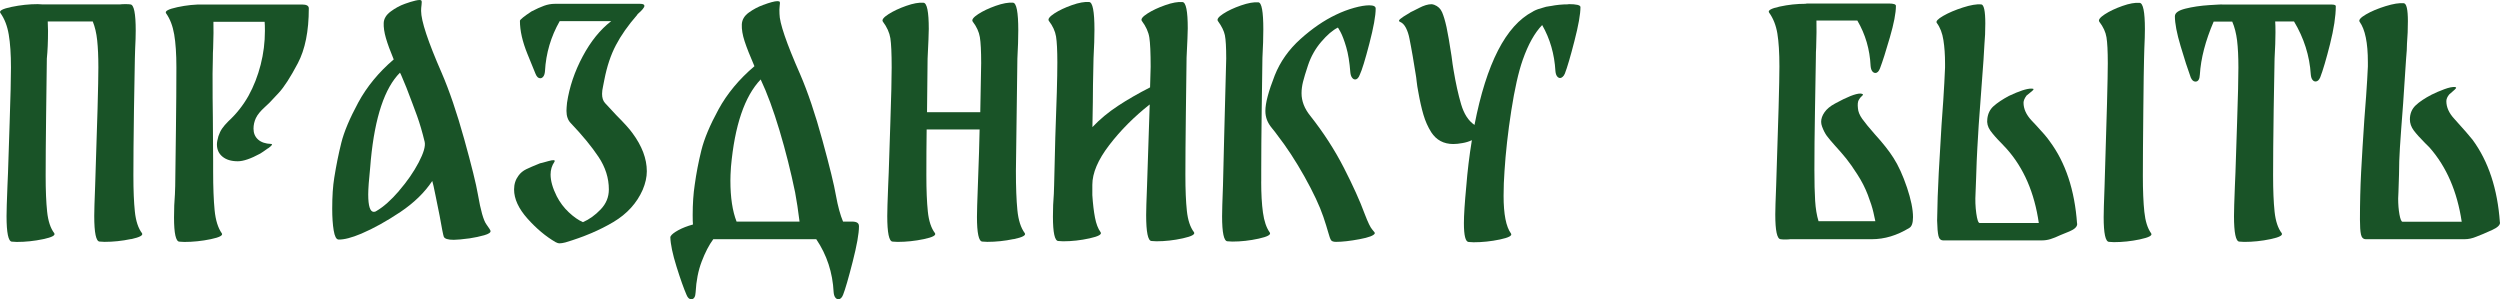
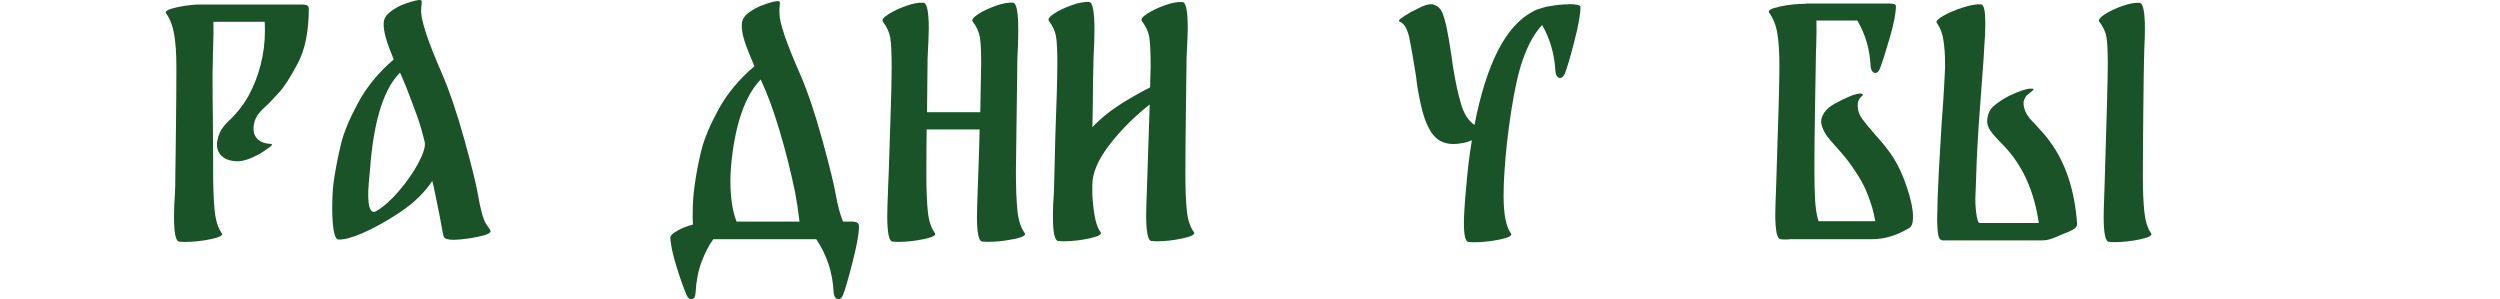
<svg xmlns="http://www.w3.org/2000/svg" id="_Слой_1" data-name="Слой_1" viewBox="0 0 611.72 73.22">
  <defs>
    <style> .cls-1 { fill: #195327; } </style>
  </defs>
-   <path class="cls-1" d="M32.02,58.5c-2.18.46-4.33.68-6.44.68l-1.22-.07c-.86-.05-1.3-2.14-1.3-6.26,0-1.15.07-3.6.22-7.34.53-15.6.79-25.27.79-29.02,0-2.64-.1-4.85-.29-6.62-.19-1.78-.55-3.31-1.08-4.61h-11.02l.07,2.3c0,2.69-.1,4.94-.29,6.77-.05,3.55-.11,8.27-.18,14.15-.07,5.88-.11,10.69-.11,14.44s.12,6.55.36,8.86c.24,2.3.82,4.06,1.73,5.26.38.53-.52,1.02-2.7,1.48-2.19.46-4.33.68-6.44.68l-1.22-.07c-.86-.05-1.3-2.14-1.3-6.26,0-1.15.07-3.6.22-7.34l.14-3.31c.05-1.77.18-5.86.4-12.24.22-6.38.32-10.87.32-13.46,0-3.26-.18-5.95-.54-8.06C1.78,6.31,1.09,4.56.09,3.17c-.38-.53.53-1.02,2.74-1.48,2.21-.46,4.34-.68,6.41-.68l1.22.07h18.86c.33-.05.79-.07,1.37-.07s.98.02,1.22.07c.86.05,1.3,2.18,1.3,6.41,0,1.25-.05,2.74-.14,4.46l-.07,2.38c-.05,1.54-.12,5.75-.22,12.64-.1,6.89-.14,12.2-.14,15.95s.12,6.55.36,8.86c.24,2.3.82,4.06,1.73,5.26.38.53-.52,1.02-2.7,1.48Z" />
  <path class="cls-1" d="M65.57,36.29c-.94.67-1.57,1.1-1.91,1.3-2.3,1.25-4.13,1.87-5.47,1.87-1.58,0-2.83-.37-3.74-1.12-.91-.74-1.37-1.74-1.37-2.99,0-.53.12-1.2.36-2.02.24-.72.54-1.34.9-1.87.36-.53.88-1.13,1.55-1.8,1.97-1.82,3.6-3.89,4.9-6.19,1.3-2.35,2.29-4.9,2.99-7.63.7-2.74,1.04-5.5,1.04-8.28,0-1.01-.02-1.75-.07-2.23h-12.53c.05,1.54.02,3.7-.07,6.48-.05.67-.07,1.51-.07,2.52l-.07,3.67c0,4.46.02,8.02.07,10.66l.07,10.73v2.45c0,3.94.12,7.13.36,9.58.24,2.45.82,4.32,1.73,5.62.43.53-.46,1.02-2.66,1.48-2.21.46-4.37.68-6.48.68l-1.22-.07c-.86-.05-1.3-2.02-1.3-5.9,0-2.06.07-3.96.22-5.69l.07-2.02c.05-3.65.11-8.32.18-14,.07-5.69.11-10.69.11-15.01,0-3.31-.18-6.01-.54-8.1-.36-2.09-1.02-3.8-1.98-5.15-.38-.53.54-1.03,2.77-1.51,2.23-.48,4.38-.7,6.44-.65h24.05c1.1,0,1.66.31,1.66.94,0,5.57-.9,10.06-2.7,13.46-1.8,3.41-3.35,5.81-4.64,7.2-1.3,1.39-2.06,2.21-2.3,2.45l-1.15,1.08c-1.06.96-1.78,1.85-2.16,2.66-.38.82-.58,1.68-.58,2.59,0,1.1.37,1.99,1.12,2.66.74.67,1.81,1.03,3.2,1.08.43.05.18.41-.76,1.08Z" />
  <path class="cls-1" d="M118.99,54.86c.7.96,1.04,1.51,1.04,1.66.05.38-.47.73-1.55,1.04-1.08.31-2.27.56-3.56.76-1.82.24-3.12.36-3.89.36-1.44,0-2.26-.26-2.45-.79-.14-.38-.48-2.09-1.01-5.11-.24-1.15-.56-2.75-.97-4.79-.41-2.04-.68-3.28-.83-3.71-1.87,2.83-4.48,5.36-7.81,7.6-3.34,2.23-6.52,4-9.54,5.29-2.4,1.01-4.27,1.49-5.62,1.44-.53-.05-.91-.79-1.15-2.23-.24-1.44-.36-3.22-.36-5.33,0-3.02.17-5.54.5-7.56.48-3.02,1.06-5.88,1.73-8.57.67-2.69,2.05-5.96,4.14-9.83,2.09-3.86,4.98-7.38,8.68-10.55-.86-2.06-1.5-3.8-1.91-5.22-.41-1.42-.59-2.65-.54-3.71.05-1.06.62-1.99,1.73-2.81,1.1-.82,2.26-1.44,3.46-1.87.91-.33,1.78-.6,2.59-.79.82-.19,1.3-.19,1.44,0,.1.14.11.48.04,1.01-.07.53-.11,1.03-.11,1.51,0,2.45,1.68,7.51,5.04,15.19,1.87,4.32,3.71,9.72,5.51,16.2,1.8,6.48,2.92,10.99,3.35,13.54.67,3.89,1.36,6.31,2.05,7.27ZM97.64,46.69c1.97-2.28,3.56-4.58,4.79-6.91,1.22-2.33,1.72-4.02,1.48-5.08-.58-2.4-1.2-4.52-1.87-6.37-.67-1.85-1.54-4.14-2.59-6.88l-1.08-2.59c-.19-.48-.36-.84-.5-1.08-3.74,3.74-6.12,10.85-7.13,21.31l-.14,1.66c-.34,3.27-.5,5.54-.5,6.84,0,2.83.46,4.25,1.37,4.25.24,0,.46-.07.65-.22,1.73-1.01,3.58-2.65,5.54-4.93Z" />
-   <path class="cls-1" d="M158.27,41.9c0,1.44-.34,2.95-1.01,4.54-1.44,3.27-3.83,5.89-7.16,7.88-3.34,1.99-7.26,3.66-11.77,5-.58.14-1.03.22-1.37.22s-.67-.1-1.01-.29c-2.4-1.39-4.69-3.31-6.88-5.76-2.18-2.45-3.28-4.82-3.28-7.13,0-1.3.36-2.42,1.08-3.38.48-.67,1.12-1.2,1.91-1.58.79-.38,1.91-.86,3.35-1.44.1,0,.78-.18,2.05-.54,1.27-.36,1.76-.3,1.48.18-.62.91-.94,1.94-.94,3.1,0,1.54.5,3.31,1.51,5.33.77,1.49,1.75,2.8,2.95,3.92,1.2,1.13,2.35,1.93,3.46,2.41,1.54-.67,2.98-1.7,4.32-3.1,1.34-1.39,2.02-3.02,2.02-4.9,0-2.78-.84-5.44-2.52-7.96-1.68-2.52-3.94-5.27-6.77-8.24-.72-.72-1.08-1.73-1.08-3.02,0-.48.05-1.15.14-2.02.58-3.84,1.85-7.61,3.82-11.3,1.97-3.7,4.3-6.58,6.98-8.64h-12.6c-2.16,3.79-3.36,7.87-3.6,12.24-.05.58-.18,1.01-.4,1.3s-.47.43-.76.43c-.48,0-.86-.36-1.15-1.08-.1-.24-.76-1.86-1.98-4.86-1.22-3-1.84-5.7-1.84-8.1,0-.1.07-.22.22-.36.29-.29.73-.65,1.33-1.08.6-.43,1.02-.72,1.26-.86,1.2-.62,2.23-1.09,3.1-1.4.86-.31,1.73-.47,2.59-.47h20.95c.67,0,1.01.17,1.01.5,0,.38-.55,1.06-1.66,2.02l-.14.22c-2.21,2.54-3.94,5-5.18,7.38-1.25,2.38-2.18,5.17-2.81,8.39-.05.34-.16.88-.32,1.62-.17.74-.25,1.38-.25,1.91,0,.96.24,1.7.72,2.23.05.05.96,1.03,2.74,2.95,1.92,1.92,3.24,3.38,3.96,4.39,2.35,3.17,3.53,6.29,3.53,9.36Z" />
  <path class="cls-1" d="M210.18,55.3v.07c0,1.78-.52,4.68-1.55,8.71-1.03,4.03-1.81,6.72-2.34,8.06-.29.72-.67,1.08-1.15,1.08-.29,0-.54-.14-.76-.43-.22-.29-.35-.72-.4-1.3-.24-4.8-1.66-9.12-4.25-12.96h-25.2c-1.06,1.44-2,3.26-2.84,5.47-.84,2.21-1.33,4.7-1.48,7.49-.05,1.15-.41,1.73-1.08,1.73-.48,0-.86-.36-1.15-1.08-.67-1.54-1.49-3.84-2.45-6.91-.96-3.07-1.46-5.47-1.51-7.2,0-.05.02-.12.07-.22.24-.43.86-.92,1.87-1.48,1.01-.55,2.21-1.02,3.6-1.4-.05-.48-.07-1.25-.07-2.3,0-2.78.17-5.26.5-7.42.38-2.78.92-5.59,1.62-8.42.7-2.83,2.1-6.18,4.21-10.04,2.11-3.86,5.04-7.38,8.78-10.55-1.1-2.54-1.91-4.58-2.41-6.12-.5-1.54-.73-2.9-.68-4.1.05-1.15.62-2.12,1.73-2.92,1.1-.79,2.26-1.4,3.46-1.84,1.68-.62,2.85-.94,3.53-.94.34,0,.53.07.58.22.05.1.04.42-.04.97-.07.55-.08,1.19-.04,1.91,0,2.21,1.68,7.13,5.04,14.76,1.87,4.32,3.7,9.72,5.47,16.2,1.78,6.48,2.88,10.99,3.31,13.54.48,2.64,1.06,4.75,1.73,6.34h2.23c1.1,0,1.66.36,1.66,1.08ZM178.72,44.21c0,4.08.5,7.42,1.51,10.01h15.41c-.34-2.74-.7-5.11-1.08-7.13-1.06-5.14-2.33-10.19-3.82-15.16-1.49-4.97-3.02-9.13-4.61-12.49-3.94,4.13-6.36,11.26-7.27,21.38-.1,1.44-.14,2.57-.14,3.38Z" />
  <path class="cls-1" d="M248.01,58.5c-2.18.46-4.33.68-6.44.68l-1.22-.07c-.86-.05-1.3-2.06-1.3-6.05,0-1.15.07-3.67.22-7.56.24-6.34.38-10.94.43-13.82h-12.96c-.05,3.46-.07,7.2-.07,11.23,0,3.6.12,6.55.36,8.86.24,2.3.82,4.06,1.73,5.26.38.53-.52,1.02-2.7,1.48-2.19.46-4.33.68-6.44.68l-1.22-.07c-.86-.05-1.3-2.14-1.3-6.26,0-1.15.07-3.6.22-7.34l.14-3.31c.05-1.77.18-5.86.4-12.24.22-6.38.32-10.87.32-13.46,0-3.41-.11-5.8-.32-7.16-.22-1.37-.83-2.72-1.84-4.07-.29-.43.17-1.03,1.37-1.8,1.2-.77,2.65-1.45,4.36-2.05,1.7-.6,3.11-.85,4.21-.76.86.05,1.3,2.19,1.3,6.41,0,1.01-.1,3.43-.29,7.27l-.14,13.1h13.03l.22-12.02c0-2.93-.11-5.04-.32-6.34-.22-1.3-.8-2.57-1.76-3.82-.29-.43.16-1.03,1.33-1.8,1.18-.77,2.62-1.45,4.32-2.05,1.7-.6,3.11-.85,4.21-.76.86.05,1.3,2.3,1.3,6.77,0,1.87-.07,4.18-.22,6.91l-.36,27.5c0,3.94.12,7.13.36,9.58.24,2.45.84,4.32,1.8,5.62.38.53-.52,1.02-2.7,1.48Z" />
  <path class="cls-1" d="M289.41,58.32c-2.18.48-4.33.72-6.44.72l-1.22-.07c-.86-.05-1.3-2.16-1.3-6.34,0-1.1.07-3.53.22-7.27l.65-19.8c-3.84,3.02-7.14,6.34-9.9,9.94-2.76,3.6-4.14,6.84-4.14,9.72v2.52c.14,2.16.36,4,.65,5.51s.74,2.7,1.37,3.56c.38.53-.52,1.03-2.7,1.51-2.18.48-4.33.72-6.44.72l-1.22-.07c-.86-.05-1.3-2.04-1.3-5.98,0-1.97.07-3.82.22-5.54l.07-2.09c0-.91.1-4.82.29-11.74.33-8.64.5-14.76.5-18.36,0-2.93-.11-5.04-.32-6.34-.22-1.3-.8-2.57-1.76-3.82-.29-.43.16-1.03,1.33-1.8,1.18-.77,2.62-1.45,4.32-2.05,1.7-.6,3.11-.85,4.21-.76.86.05,1.3,2.3,1.3,6.77,0,1.82-.07,4.1-.22,6.84,0-.1-.05,2.14-.14,6.7,0,2.16-.05,5.59-.14,10.3,1.82-1.92,3.9-3.65,6.23-5.18,2.33-1.54,4.96-3.05,7.88-4.54l.14-5.04c0-3.41-.11-5.8-.32-7.16s-.83-2.72-1.84-4.07c-.29-.43.17-1.03,1.37-1.8,1.2-.77,2.65-1.45,4.36-2.05,1.7-.6,3.11-.85,4.21-.76.86.05,1.3,2.19,1.3,6.41,0,.96-.1,3.36-.29,7.2-.05,3.55-.11,8.28-.18,14.18-.07,5.9-.11,10.73-.11,14.47s.12,6.54.36,8.82c.24,2.28.82,4.02,1.73,5.22.38.53-.52,1.03-2.7,1.51Z" />
-   <path class="cls-1" d="M308.6,44.42c0,2.98.14,5.51.43,7.6.29,2.09.84,3.71,1.66,4.86.38.53-.52,1.03-2.7,1.51-2.18.48-4.33.72-6.44.72l-1.22-.07c-.86-.05-1.3-2.09-1.3-6.12,0-1.15.07-3.67.22-7.56,0-.82.1-4.78.29-11.88.34-12.1.5-18.48.5-19.15,0-2.74-.11-4.63-.32-5.69-.22-1.06-.78-2.21-1.69-3.46-.34-.43.08-1.03,1.26-1.8,1.18-.77,2.63-1.45,4.36-2.05,1.73-.6,3.14-.85,4.25-.76.82.05,1.22,2.26,1.22,6.62,0,1.92-.07,4.25-.22,6.98-.05,3.22-.11,7.56-.18,13.03-.07,5.47-.11,10.32-.11,14.54v2.66ZM328.8,41c2.23,4.35,3.95,8.15,5.15,11.41.77,2.02,1.38,3.28,1.84,3.78.46.5.66.8.61.9-.19.53-1.44,1.01-3.74,1.44s-4.22.65-5.76.65c-.62,0-1.03-.14-1.22-.43-.19-.29-.43-.96-.72-2.02-.1-.34-.25-.86-.47-1.58-.22-.72-.44-1.42-.68-2.09-.91-2.69-2.45-5.96-4.61-9.83-2.16-3.86-4.42-7.31-6.77-10.33-.19-.29-.58-.78-1.15-1.48-.58-.7-1-1.38-1.26-2.05-.26-.67-.4-1.42-.4-2.23,0-1.92.77-4.82,2.3-8.71,1.34-3.36,3.44-6.32,6.3-8.89,2.86-2.57,5.75-4.55,8.68-5.94,1.49-.72,2.98-1.28,4.46-1.69,1.49-.41,2.71-.61,3.67-.61,1.06,0,1.58.26,1.58.79,0,1.78-.52,4.64-1.55,8.6-1.03,3.96-1.81,6.49-2.34,7.6-.29.77-.67,1.15-1.15,1.15-.29,0-.54-.16-.76-.47-.22-.31-.35-.73-.4-1.26-.19-2.5-.53-4.56-1.01-6.19-.48-1.63-.95-2.87-1.4-3.71-.46-.84-.68-1.19-.68-1.04-1.25.62-2.59,1.78-4.03,3.46-1.44,1.68-2.52,3.6-3.24,5.76-.58,1.73-.98,3.07-1.22,4.03-.24.96-.36,1.9-.36,2.81,0,1.92.72,3.77,2.16,5.54,3.22,4.08,5.94,8.29,8.17,12.64Z" />
  <path class="cls-1" d="M383.77,1.01c1.97,0,2.95.24,2.95.72,0,1.73-.49,4.5-1.48,8.32-.98,3.82-1.76,6.47-2.34,7.96-.14.34-.32.6-.54.79-.22.19-.42.29-.61.29-.29,0-.54-.14-.76-.43-.22-.29-.35-.72-.4-1.3-.24-4.13-1.32-7.87-3.24-11.23-1.82,1.87-3.41,4.7-4.75,8.5-1.06,3.02-1.99,7.18-2.81,12.46-.82,5.28-1.37,10.22-1.66,14.83-.14,1.92-.22,3.91-.22,5.98,0,4.51.6,7.58,1.8,9.22.38.53-.52,1.02-2.7,1.48-2.18.46-4.33.68-6.44.68l-1.22-.07c-.77-.05-1.15-1.58-1.15-4.61,0-1.92.19-4.92.58-9,.29-3.7.74-7.46,1.37-11.3-.72.34-1.51.58-2.38.72-.77.14-1.49.22-2.16.22-2.35,0-4.15-.96-5.4-2.88-.82-1.3-1.45-2.72-1.91-4.28-.46-1.56-.88-3.42-1.26-5.58-.19-.96-.32-1.81-.4-2.56-.07-.74-.16-1.36-.25-1.84-.58-3.6-.96-5.86-1.15-6.77-.05-.24-.17-.86-.36-1.87-.19-1.01-.48-1.88-.86-2.63-.38-.74-.86-1.24-1.44-1.48-.38-.14-.35-.4.11-.76.46-.36.96-.7,1.51-1.01.55-.31.88-.52.97-.61.24-.1.94-.44,2.09-1.04,1.15-.6,2.16-.9,3.02-.9.14,0,.36.05.65.14.91.34,1.56.95,1.94,1.84.38.89.74,2.1,1.08,3.64.33,1.54.74,3.89,1.22,7.06.19,1.54.36,2.69.5,3.46.53,3.17,1.14,5.94,1.84,8.32.7,2.38,1.79,4.07,3.28,5.08,2.93-15.07,7.68-24.31,14.26-27.72l.22-.14c.62-.33,1.42-.62,2.38-.86.33-.14.89-.26,1.66-.36h.07c1.44-.29,2.9-.43,4.39-.43Z" />
  <path class="cls-1" d="M466.61,45.86c.98,2.93,1.48,5.35,1.48,7.27,0,1.44-.31,2.33-.94,2.66-2.98,1.82-6.02,2.74-9.14,2.74h-19.94c-.29.05-.72.07-1.3.07-.48,0-.84-.02-1.08-.07-.86-.05-1.3-2.06-1.3-6.05,0-1.06.07-3.46.22-7.2.53-15.6.79-25.27.79-29.02,0-3.36-.17-6.05-.5-8.06-.34-2.02-1.01-3.72-2.02-5.11-.38-.53.48-1.02,2.59-1.48,2.11-.46,4.2-.68,6.26-.68.19-.05.41-.07.65-.07h19.8c1.15,0,1.73.19,1.73.58,0,1.73-.49,4.3-1.48,7.7-.98,3.41-1.79,5.93-2.41,7.56-.29.77-.67,1.15-1.15,1.15-.29,0-.54-.14-.76-.43-.22-.29-.35-.72-.4-1.3-.19-4.03-1.27-7.73-3.24-11.09h-10.01c.05,1.58.02,3.79-.07,6.62-.05.67-.07,1.49-.07,2.45-.05,3.22-.12,7.56-.22,13.03-.1,5.47-.14,10.3-.14,14.47,0,3.07.06,5.58.18,7.52.12,1.94.4,3.61.83,5h13.9c-.05-.29-.2-1.01-.47-2.16-.26-1.15-.72-2.58-1.37-4.28-.65-1.7-1.5-3.37-2.56-5-1.01-1.58-1.91-2.87-2.7-3.85-.79-.98-1.72-2.05-2.77-3.2-.91-1.01-1.58-1.81-2.02-2.41-.43-.6-.82-1.36-1.15-2.27-.14-.38-.22-.77-.22-1.15,0-.77.28-1.55.83-2.34.55-.79,1.4-1.5,2.56-2.12,2.98-1.63,5.04-2.45,6.19-2.45.19,0,.38.05.58.14.14.1.07.26-.22.5-.29.24-.54.56-.76.97-.22.41-.28,1.07-.18,1.98.05.82.4,1.68,1.04,2.59.65.91,1.69,2.19,3.13,3.82,1.97,2.16,3.48,4.08,4.54,5.76,1.2,1.87,2.29,4.27,3.28,7.2Z" />
  <path class="cls-1" d="M508.26,54.72c.05.72-.59,1.36-1.91,1.91-1.32.55-2.05.85-2.2.9-.91.43-1.72.76-2.41.97-.7.22-1.4.32-2.12.32h-24.12c-.62,0-1.02-.37-1.19-1.12-.17-.74-.28-1.98-.32-3.71.05-3.79.18-7.7.4-11.74.22-4.03.44-7.92.68-11.66.1-1.2.24-3.23.43-6.08.19-2.86.33-5.51.43-7.96v-1.01c0-2.11-.13-4.02-.4-5.72-.26-1.7-.8-3.11-1.62-4.21-.29-.38.24-.96,1.58-1.73,1.34-.77,2.95-1.45,4.82-2.05,1.87-.6,3.36-.85,4.46-.76.67.05,1.01,1.61,1.01,4.68,0,1.87-.07,3.6-.22,5.18l-.22,3.74-.58,7.85c-.48,6.14-.79,10.78-.94,13.9-.1,1.63-.19,4.03-.29,7.2l-.14,3.67c-.1,1.68-.04,3.31.18,4.9.22,1.58.49,2.38.83,2.38h14.47c-1.06-7.39-3.67-13.44-7.85-18.14l-1.22-1.3c-1.25-1.25-2.18-2.32-2.81-3.2-.62-.89-.86-1.84-.72-2.84.14-1.3.66-2.34,1.55-3.13.89-.79,2.12-1.62,3.71-2.48,2.54-1.2,4.37-1.8,5.47-1.8.38,0,.58.05.58.14,0,.14-.25.41-.76.79-.5.38-.83.65-.97.79-.48.67-.72,1.25-.72,1.73,0,1.49.65,2.93,1.94,4.32l1.15,1.22c1.58,1.68,2.69,2.98,3.31,3.89,3.89,5.23,6.12,11.95,6.7,20.16ZM523.63,58.57c-2.18.46-4.31.68-6.37.68l-1.22-.07c-.86-.05-1.3-2.06-1.3-6.05,0-1.15.07-3.67.22-7.56.53-16.66.79-26.69.79-30.1,0-2.93-.11-5.04-.32-6.34s-.8-2.57-1.76-3.82c-.29-.43.16-1.03,1.33-1.8,1.18-.77,2.62-1.45,4.32-2.05,1.7-.6,3.11-.85,4.21-.76.86.05,1.3,2.18,1.3,6.41,0,1.25-.05,2.83-.14,4.75l-.07,2.52c-.05,1.54-.11,5.77-.18,12.71-.07,6.94-.11,12.25-.11,15.95s.12,6.48.36,8.78c.24,2.3.79,4.06,1.66,5.26.38.53-.52,1.02-2.7,1.48Z" />
-   <path class="cls-1" d="M571.54,1.51c0,2.45-.47,5.53-1.4,9.25-.94,3.72-1.74,6.44-2.41,8.17-.29.67-.67,1.01-1.15,1.01-.29,0-.54-.14-.76-.43s-.35-.72-.4-1.3c-.29-4.56-1.66-8.88-4.1-12.96h-4.61c.05.58.07,1.46.07,2.66,0,1.68-.07,3.82-.22,6.41-.05,1.54-.12,5.75-.22,12.64-.1,6.89-.14,12.2-.14,15.95s.12,6.55.36,8.86c.24,2.3.82,4.06,1.73,5.26.38.53-.52,1.02-2.7,1.48-2.18.46-4.33.68-6.44.68l-1.22-.07c-.86-.05-1.3-2.14-1.3-6.26,0-1.15.07-3.6.22-7.34l.14-3.31c.05-1.77.18-5.86.4-12.24.22-6.38.32-10.87.32-13.46s-.11-4.84-.32-6.59c-.22-1.75-.61-3.3-1.19-4.64h-4.54c-2.02,4.7-3.14,9.02-3.38,12.96-.05,1.15-.41,1.73-1.08,1.73-.48,0-.86-.34-1.15-1.01-.72-1.97-1.55-4.52-2.48-7.67-.94-3.14-1.4-5.58-1.4-7.31,0-.82.86-1.44,2.59-1.87,1.73-.43,3.67-.72,5.83-.86,2.16-.14,3.24-.19,3.24-.14h26.64c.72,0,1.08.14,1.08.43Z" />
-   <path class="cls-1" d="M611.72,54.43c.05.62-.59,1.24-1.91,1.84-1.32.6-2.05.92-2.2.97-.14.05-.71.28-1.69.68-.98.41-1.93.61-2.84.61h-24.19c-.62,0-1.02-.38-1.19-1.15-.17-.77-.25-1.99-.25-3.67,0-4.08.1-7.96.29-11.63.19-3.67.46-7.98.79-12.92.1-1.15.24-3.04.43-5.65.19-2.62.33-5.03.43-7.24v-1.08c0-4.7-.67-7.99-2.02-9.86-.29-.43.23-1.03,1.55-1.8,1.32-.77,2.92-1.44,4.79-2.02,1.87-.58,3.36-.82,4.46-.72.67.05,1.01,1.51,1.01,4.39,0,1.92-.07,3.74-.22,5.47,0,.96-.07,2.21-.22,3.74l-.72,10.87c-.38,4.94-.65,8.57-.79,10.87-.14,2.16-.22,4.34-.22,6.55l-.14,4.32-.07,1.58c0,1.44.11,2.75.32,3.92.22,1.18.47,1.76.76,1.76h14.47c-1.1-7.39-3.72-13.44-7.85-18.14l-1.15-1.15c-1.2-1.2-2.11-2.22-2.74-3.06-.62-.84-.94-1.74-.94-2.7,0-1.39.47-2.53,1.4-3.42.94-.89,2.24-1.76,3.92-2.63.96-.48,1.99-.92,3.1-1.33,1.1-.41,1.97-.59,2.59-.54.29.05.37.16.25.32-.12.17-.38.42-.79.76-.41.34-.68.58-.83.72-.48.58-.72,1.13-.72,1.66,0,1.49.65,2.93,1.94,4.32,2.3,2.54,3.79,4.25,4.46,5.11,3.89,5.28,6.12,12.02,6.7,20.23Z" />
</svg>